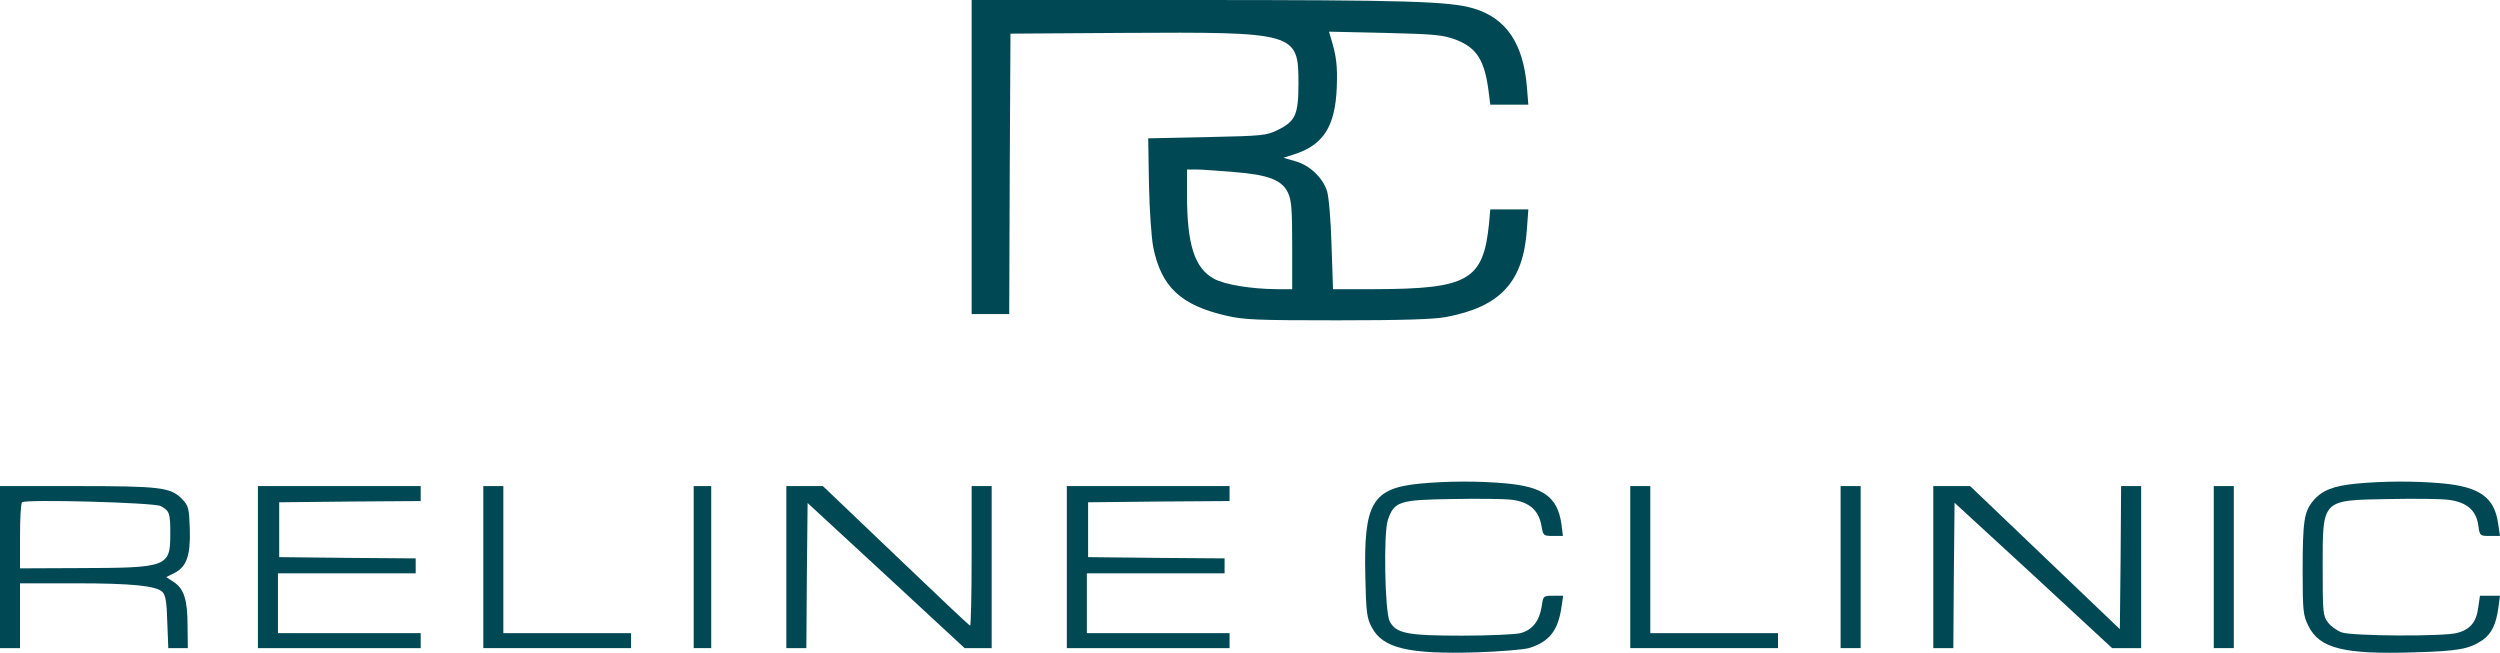
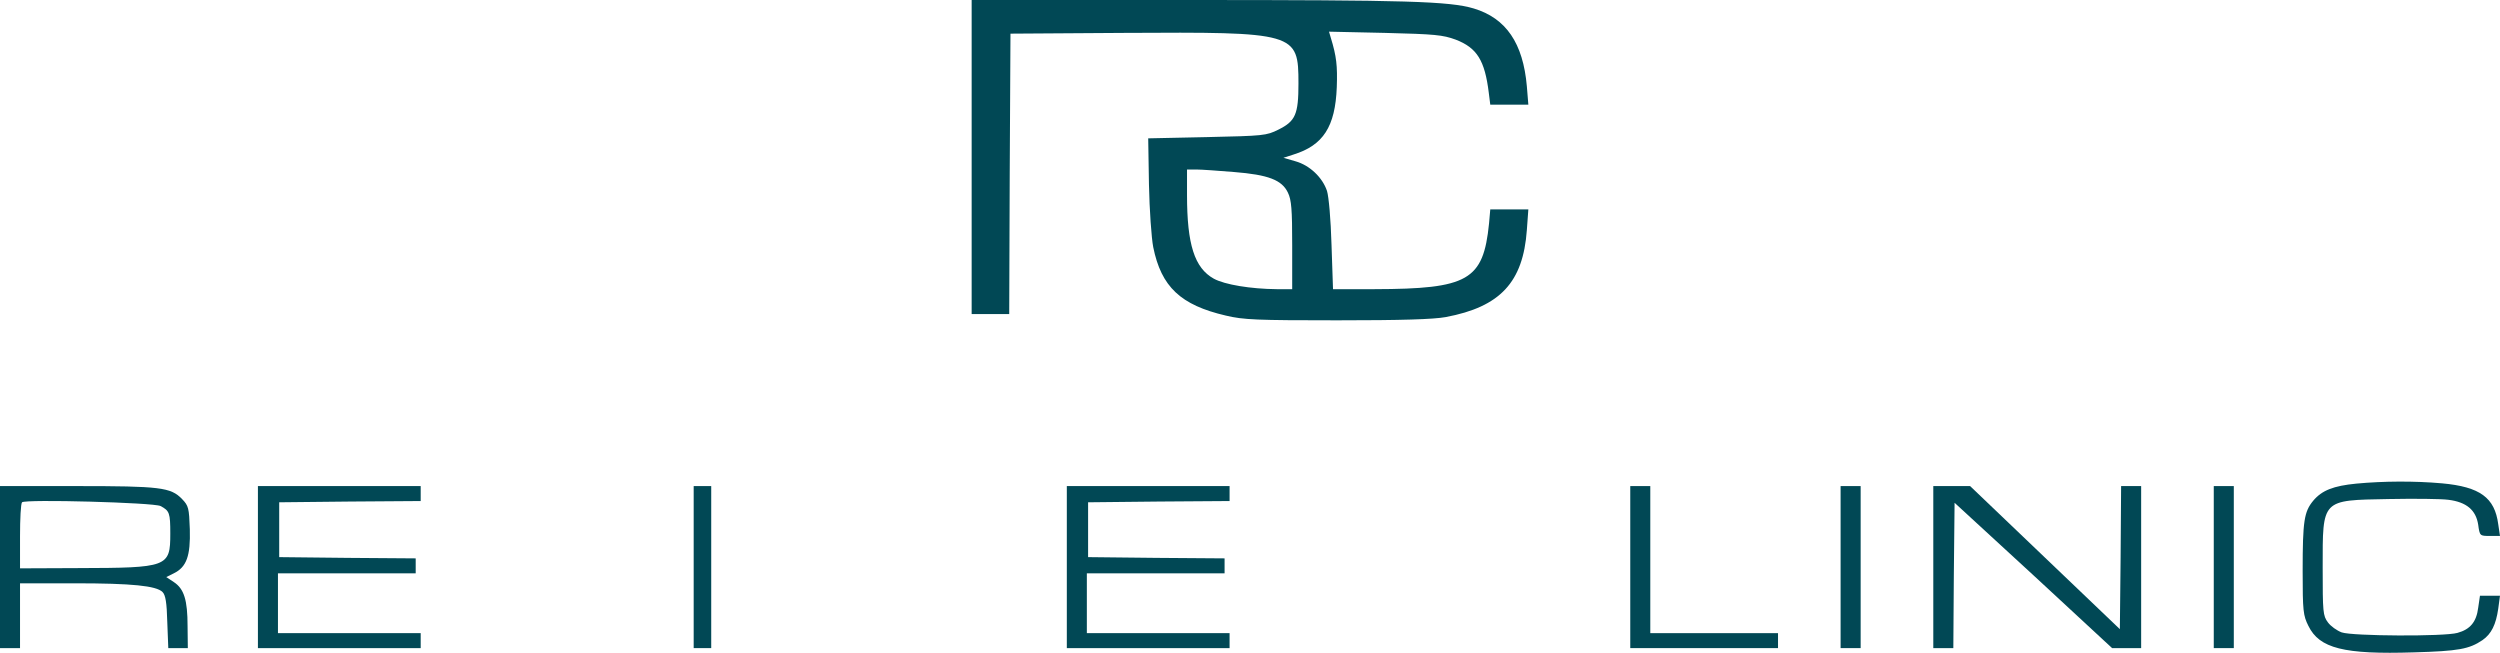
<svg xmlns="http://www.w3.org/2000/svg" width="180" height="47" viewBox="0 0 180 47" fill="none">
  <path d="M69.959 11.307V22.614H71.311H72.664L72.7 12.51L72.754 2.423L80.868 2.369C93.327 2.298 93.489 2.333 93.489 6.013C93.489 8.238 93.273 8.723 92.046 9.333C91.181 9.764 90.983 9.782 86.908 9.871L82.671 9.961L82.725 13.281C82.761 15.112 82.905 17.14 83.031 17.786C83.608 20.658 85.014 21.968 88.26 22.722C89.522 23.027 90.496 23.063 96.284 23.063C100.918 23.063 103.225 22.991 104.091 22.83C108.022 22.094 109.662 20.317 109.933 16.566L110.041 15.076H108.671H107.3L107.21 16.099C106.796 20.191 105.714 20.802 98.97 20.82H95.977L95.869 17.625C95.815 15.758 95.671 14.161 95.544 13.748C95.22 12.779 94.3 11.899 93.273 11.612L92.407 11.361L93.128 11.128C95.274 10.464 96.139 9.118 96.248 6.282C96.302 4.738 96.23 4.056 95.815 2.71L95.689 2.28L99.728 2.369C103.334 2.459 103.875 2.513 104.812 2.854C106.345 3.446 106.904 4.344 107.192 6.677L107.3 7.538H108.671H110.041L109.933 6.21C109.662 3.105 108.436 1.31 106.11 0.61C104.361 0.09 101.278 0 85.7 0H69.959V11.307ZM88.837 12.384C91.325 12.582 92.299 12.958 92.732 13.874C92.984 14.394 93.038 15.076 93.038 17.661V20.82H91.92C90.045 20.802 88.188 20.497 87.395 20.066C86.006 19.294 85.465 17.607 85.465 14.035V12.205H86.15C86.511 12.205 87.737 12.294 88.837 12.384Z" fill="#014855" />
-   <path d="M102.235 34.819C98.791 35.16 98.178 36.218 98.304 41.531C98.358 44.097 98.412 44.51 98.773 45.174C99.566 46.682 101.423 47.113 106.292 46.969C107.987 46.915 109.681 46.772 110.078 46.664C111.539 46.215 112.17 45.426 112.422 43.739L112.548 42.895H111.827C111.124 42.895 111.106 42.895 110.998 43.685C110.835 44.708 110.331 45.354 109.483 45.587C109.122 45.677 107.211 45.767 105.264 45.767C101.297 45.767 100.504 45.605 100.053 44.726C99.71 44.026 99.602 38.39 99.927 37.439C100.378 36.111 100.72 35.985 104.525 35.931C106.364 35.895 108.329 35.913 108.87 35.985C110.114 36.147 110.781 36.739 110.98 37.834C111.106 38.57 111.124 38.587 111.809 38.587H112.53L112.422 37.726C112.134 35.788 111.142 35.052 108.401 34.801C106.382 34.621 104.164 34.639 102.235 34.819Z" fill="#014855" />
  <path d="M169.668 34.819C168.009 34.98 167.179 35.303 166.548 36.057C165.899 36.847 165.791 37.493 165.791 41.1C165.791 43.99 165.827 44.313 166.206 45.067C166.999 46.682 168.748 47.131 173.815 46.969C177.006 46.879 177.781 46.736 178.737 46.09C179.386 45.641 179.711 44.959 179.873 43.828L179.999 42.895H179.278H178.557L178.43 43.757C178.304 44.779 177.853 45.318 176.934 45.569C175.978 45.838 169.379 45.803 168.604 45.533C168.261 45.408 167.81 45.085 167.612 44.815C167.251 44.331 167.233 44.08 167.233 40.867C167.233 35.913 167.125 36.021 171.976 35.931C173.815 35.895 175.744 35.913 176.285 35.985C177.583 36.147 178.268 36.721 178.43 37.78C178.539 38.587 178.557 38.587 179.26 38.587H179.999L179.873 37.744C179.62 35.824 178.557 35.052 175.834 34.801C173.815 34.621 171.597 34.639 169.668 34.819Z" fill="#014855" />
  <path d="M0 40.831V46.664H0.721H1.442V44.331V41.998H5.373C9.52 41.998 11.251 42.177 11.702 42.626C11.918 42.841 12.008 43.38 12.044 44.78L12.117 46.664H12.82H13.523L13.505 45.085C13.505 43.2 13.252 42.392 12.513 41.908L11.972 41.549L12.513 41.28C13.433 40.831 13.721 40.023 13.667 38.103C13.613 36.578 13.577 36.416 13.108 35.931C12.297 35.088 11.54 34.998 5.517 34.998H0V40.831ZM11.558 36.434C12.207 36.775 12.261 36.936 12.261 38.426C12.261 40.831 12.081 40.885 5.644 40.903L1.442 40.921V38.623C1.442 37.349 1.497 36.254 1.587 36.165C1.803 35.931 11.053 36.183 11.558 36.434Z" fill="#014855" />
  <path d="M18.57 40.831V46.664H24.43H30.29V46.126V45.587H25.151H20.013V43.434V41.28H24.971H29.93V40.741V40.203L25.025 40.167L20.103 40.113V38.139V36.165L25.206 36.111L30.29 36.075V35.536V34.998H24.43H18.57V40.831Z" fill="#014855" />
-   <path d="M34.799 40.831V46.664H40.118H45.437V46.126V45.587H40.839H36.241V40.293V34.998H35.52H34.799V40.831Z" fill="#014855" />
  <path d="M49.945 40.831V46.664H50.577H51.208V40.831V34.998H50.577H49.945V40.831Z" fill="#014855" />
-   <path d="M56.615 40.831V46.664H57.337H58.058L58.094 41.441L58.148 36.218L63.809 41.441L69.453 46.664H70.427H71.4V40.831V34.998H70.679H69.958V40.023C69.958 42.787 69.904 45.049 69.85 45.049C69.796 45.049 67.397 42.787 64.513 40.023L59.248 34.998H57.931H56.615V40.831Z" fill="#014855" />
  <path d="M76.811 40.831V46.664H82.671H88.53V46.126V45.587H83.392H78.253V43.434V41.28H83.211H88.17V40.741V40.203L83.266 40.167L78.343 40.113V38.139V36.165L83.446 36.111L88.53 36.075V35.536V34.998H82.671H76.811V40.831Z" fill="#014855" />
  <path d="M117.379 40.831V46.664H122.698H128.017V46.126V45.587H123.419H118.821V40.293V34.998H118.1H117.379V40.831Z" fill="#014855" />
-   <path d="M132.523 40.831V46.664H133.245H133.967V40.831V34.998H133.245H132.523V40.831Z" fill="#014855" />
+   <path d="M132.523 40.831V46.664H133.245H133.967V40.831V34.998H133.245H132.523Z" fill="#014855" />
  <path d="M139.197 40.831V46.664H139.918H140.64L140.676 41.423L140.73 36.201L146.41 41.423L152.071 46.664H153.117H154.163V40.831V34.998H153.441H152.72L152.684 40.149L152.63 45.3L147.239 40.149L141.848 34.998H140.514H139.197V40.831Z" fill="#014855" />
  <path d="M159.391 40.831V46.664H160.112H160.834V40.831V34.998H160.112H159.391V40.831Z" fill="#014855" />
</svg>